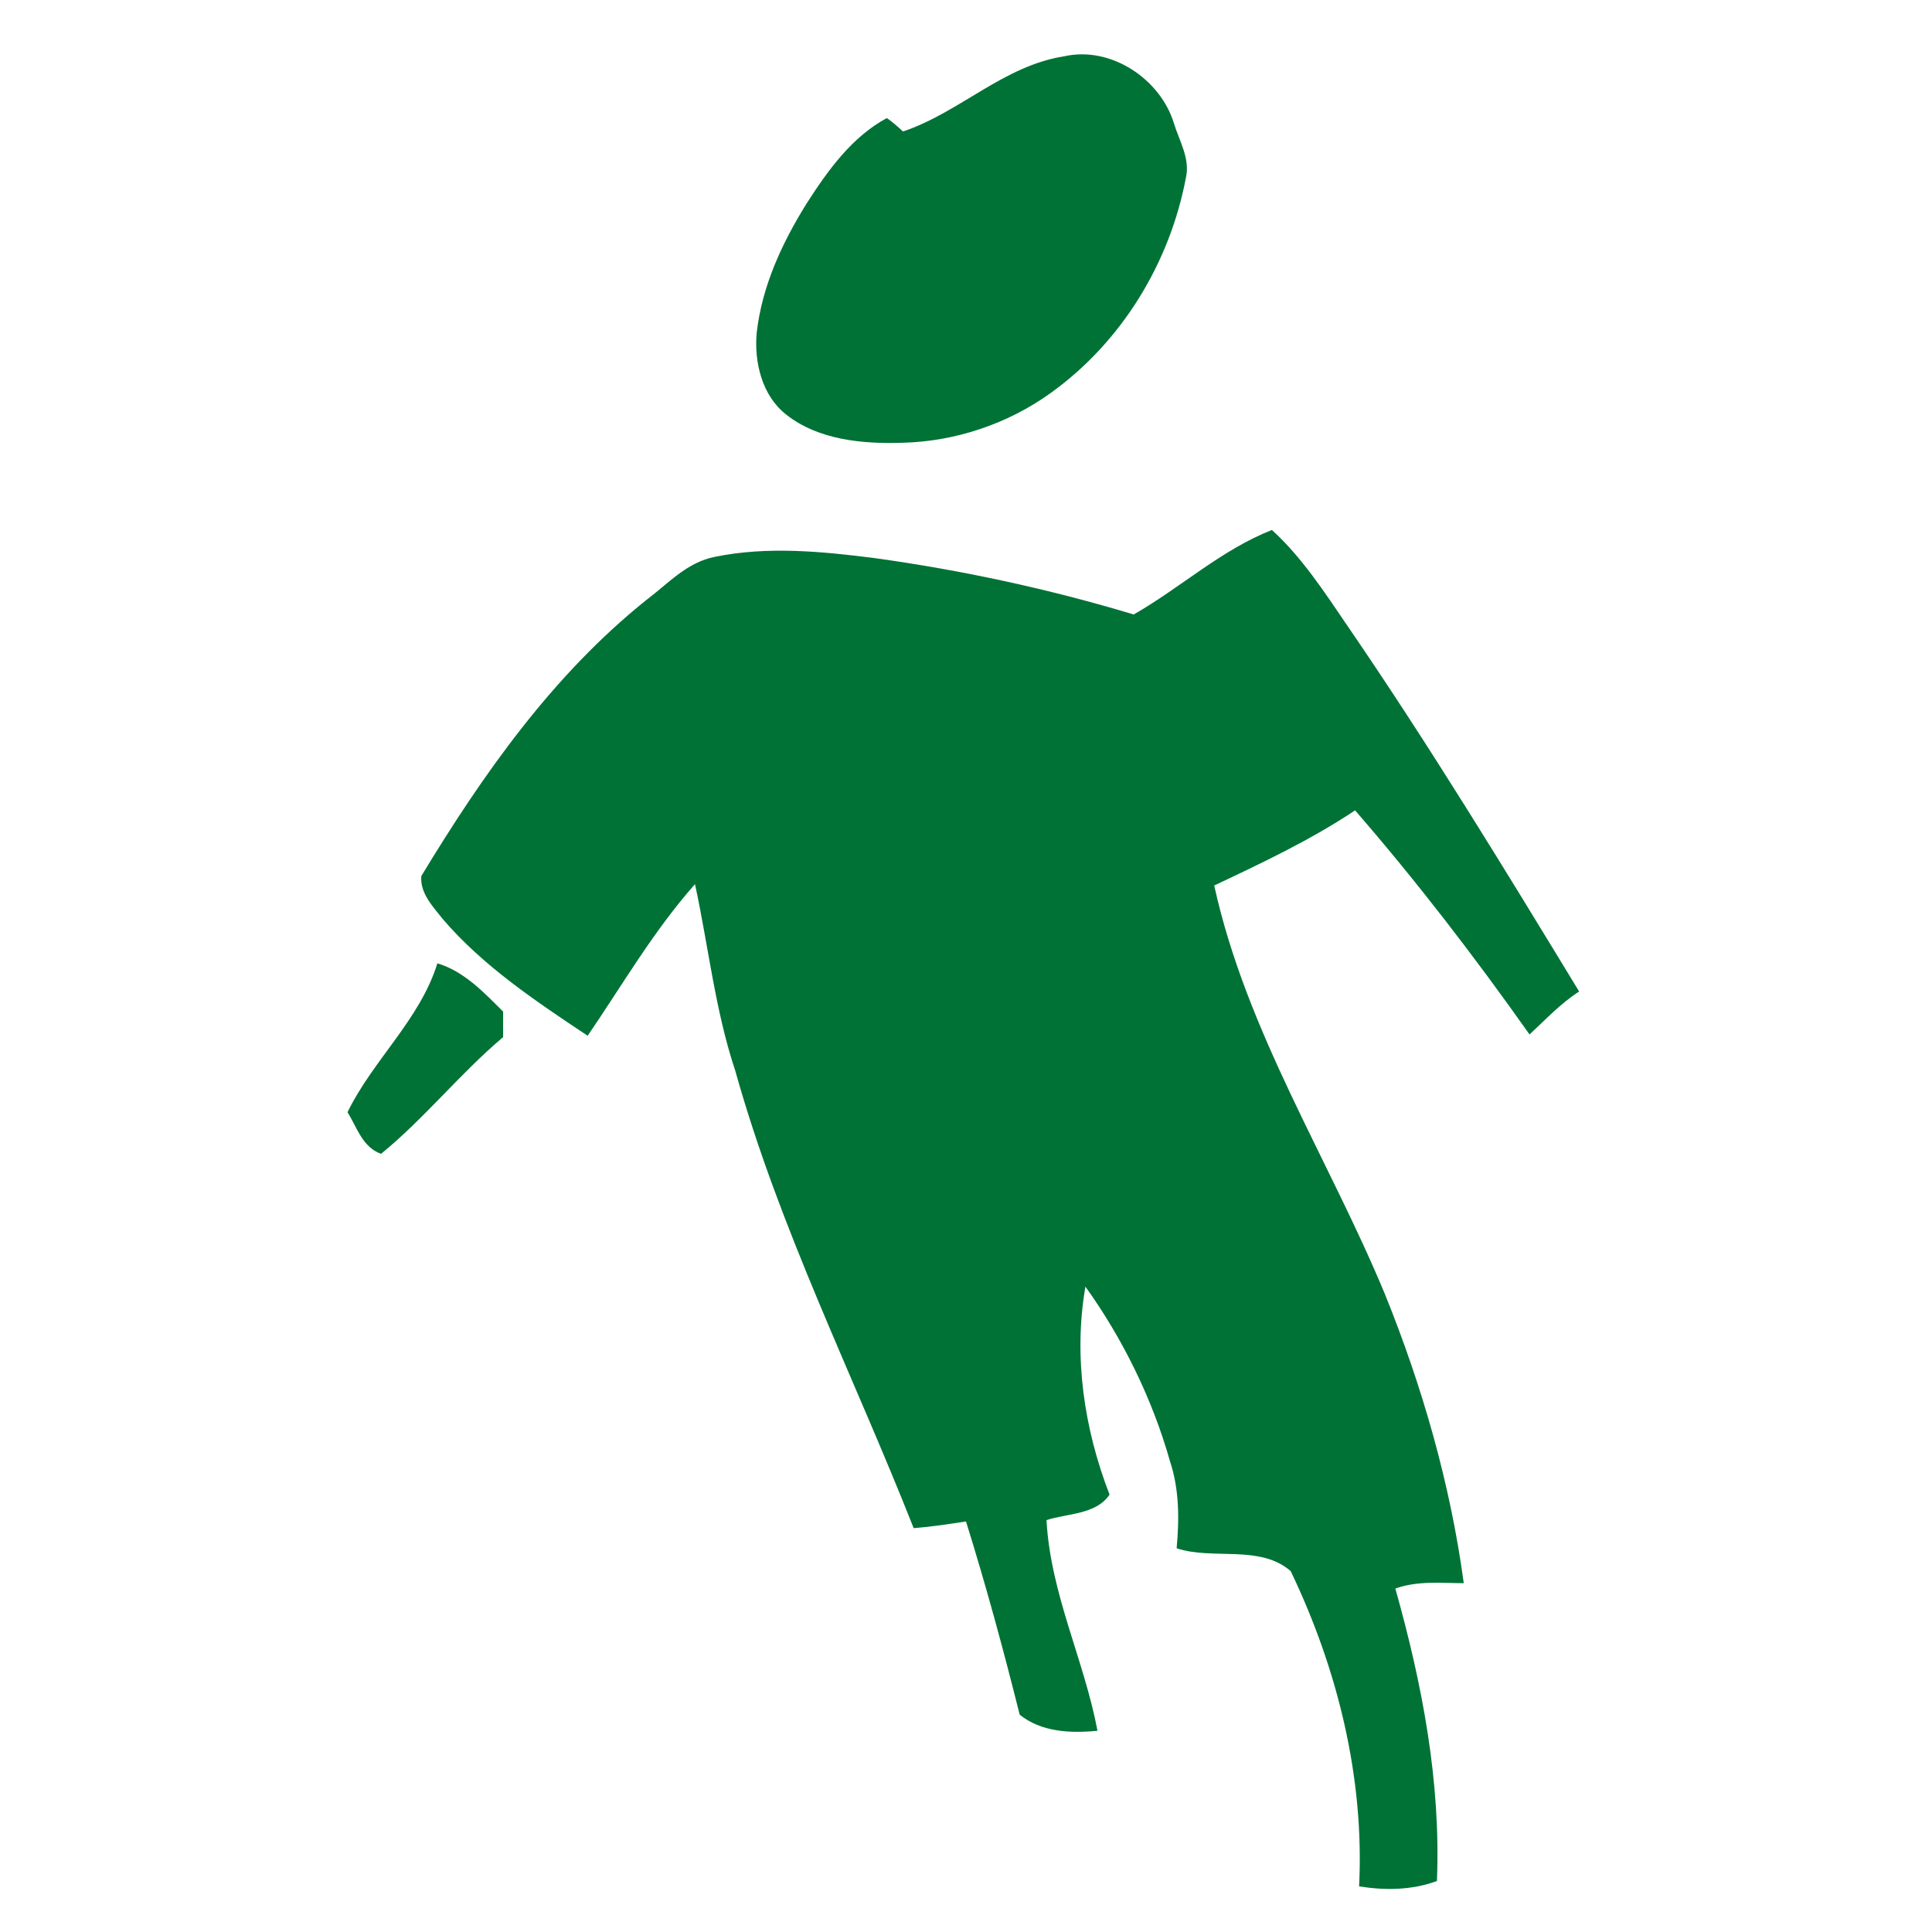
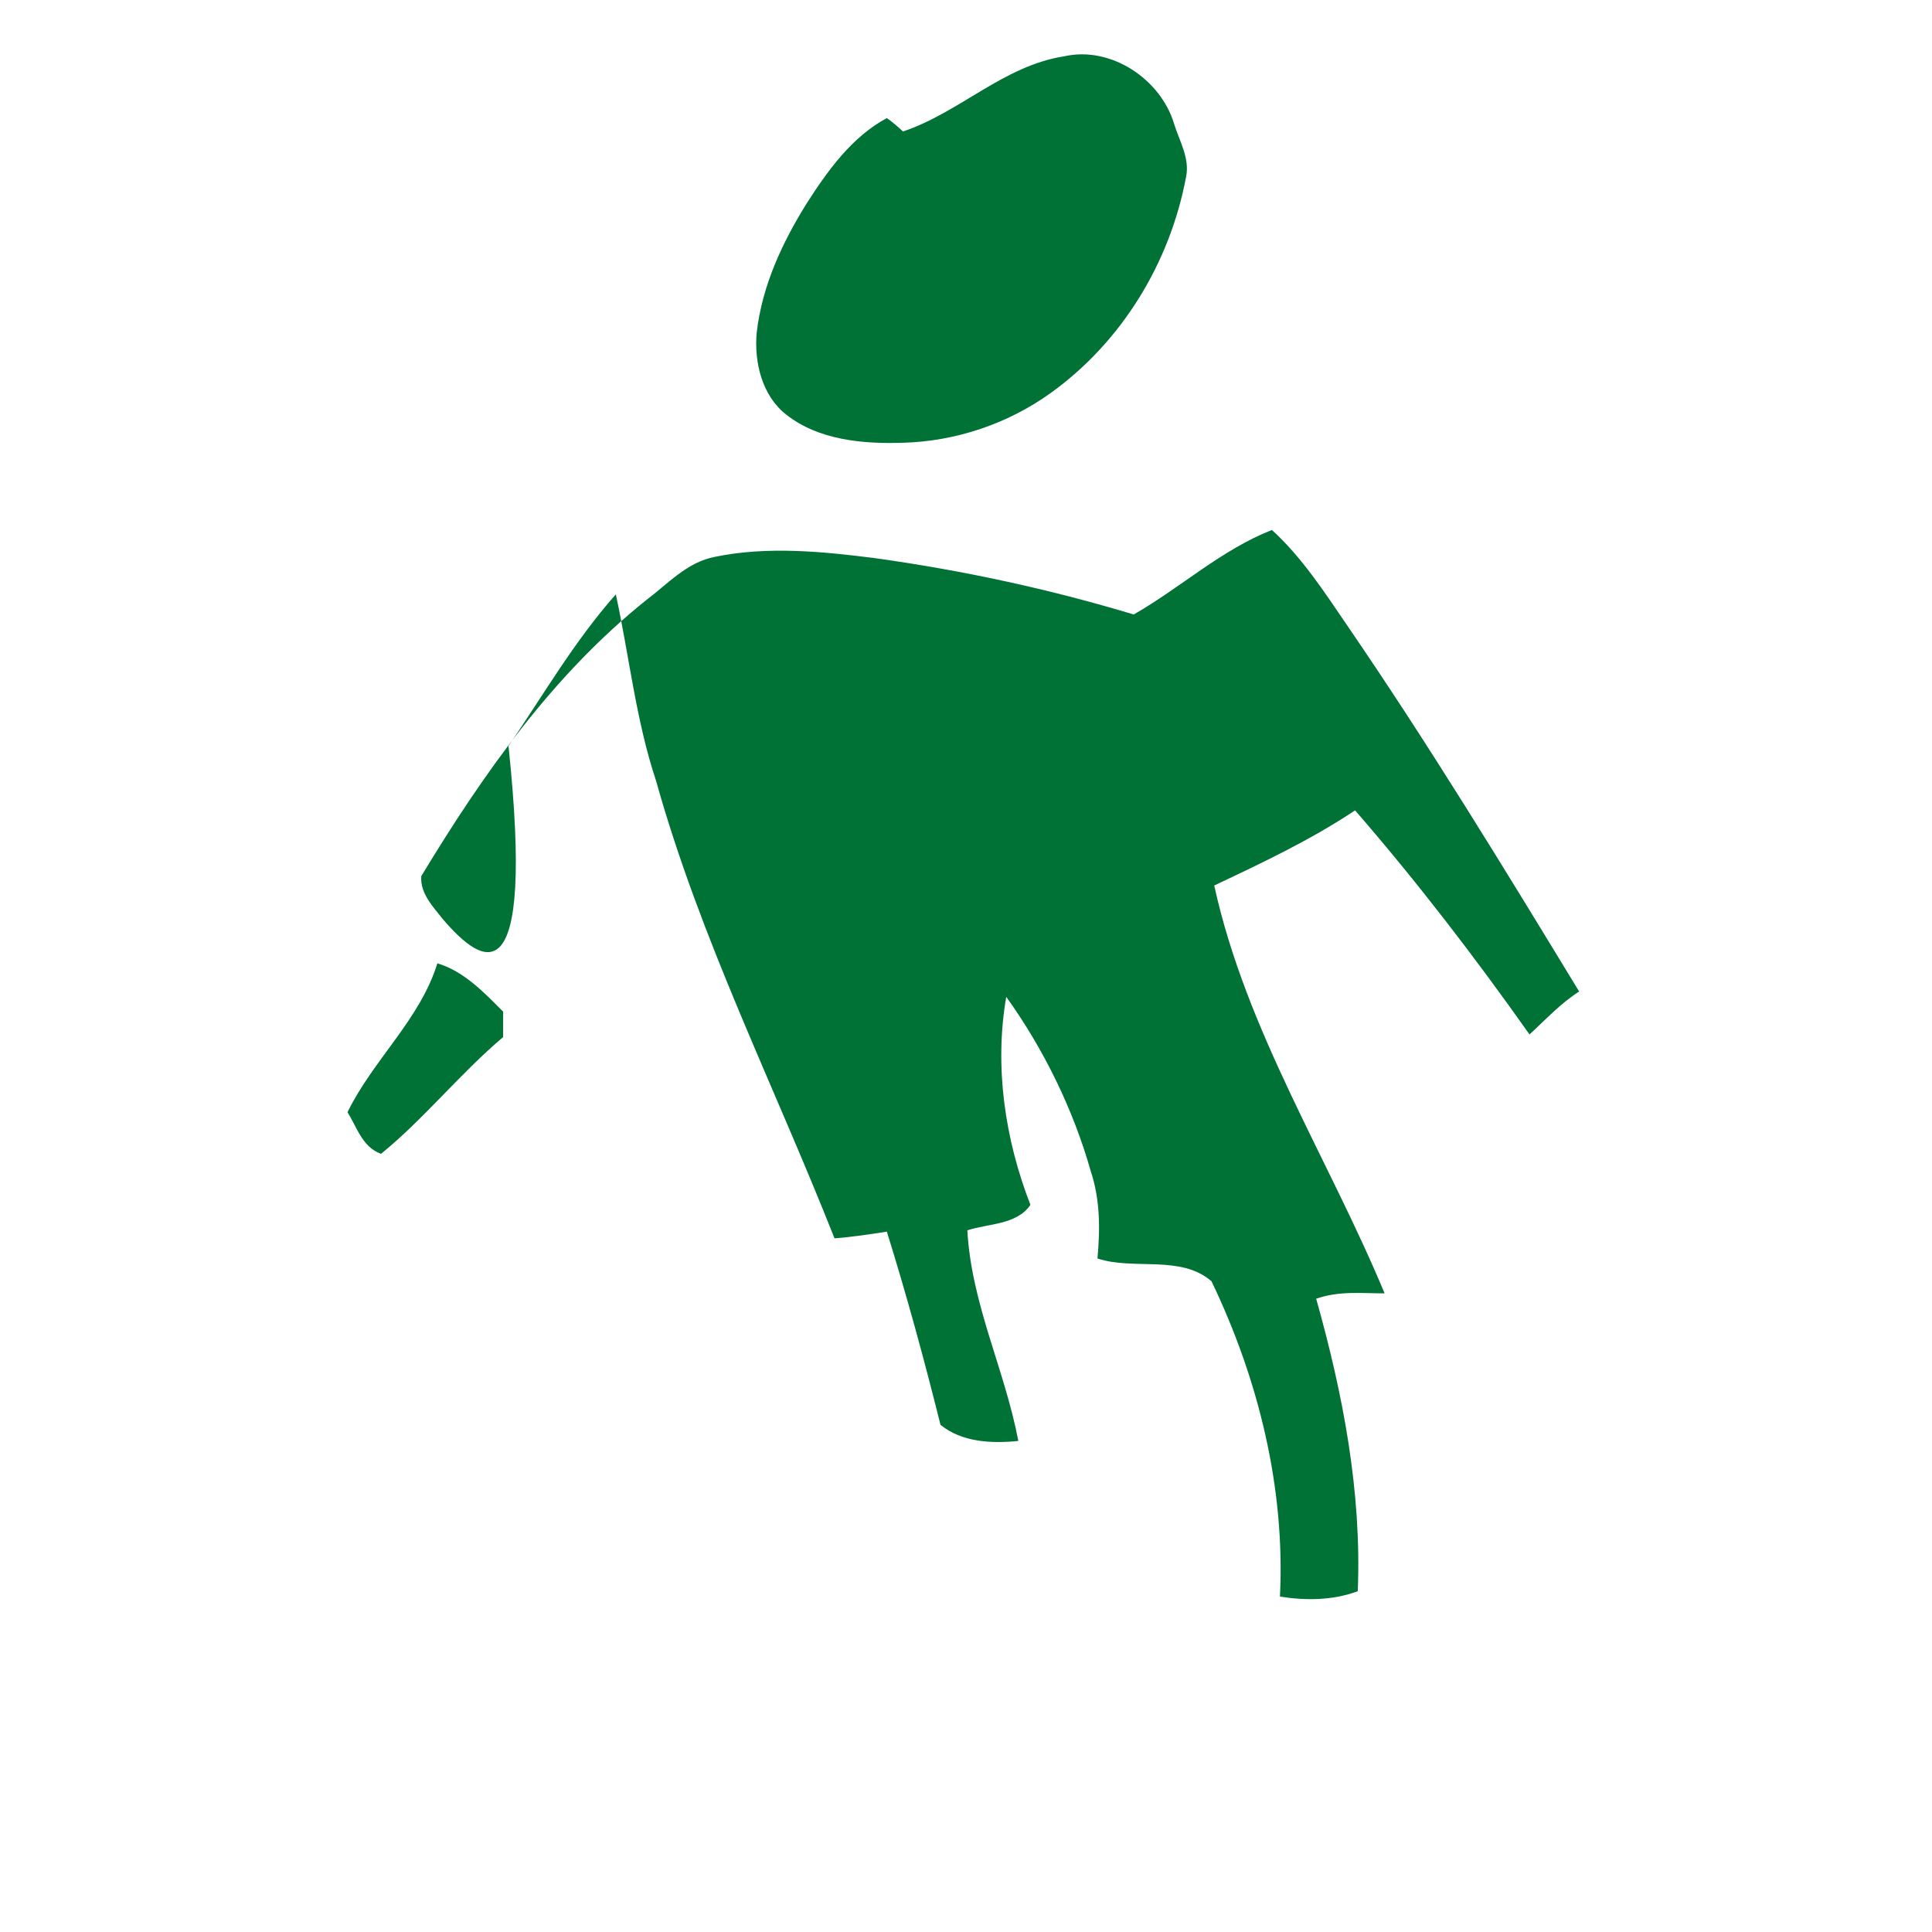
<svg xmlns="http://www.w3.org/2000/svg" version="1.1" id="Capa_1" x="0px" y="0px" viewBox="0 0 144 144" style="enable-background:new 0 0 144 144;" xml:space="preserve">
  <style type="text/css"> .st0{fill:#007236;} </style>
-   <path class="st0" d="M67.3,9.8c4.2-1.4,7.5-4.9,12-5.6c3.5-0.8,7.2,1.7,8.2,5c0.4,1.3,1.2,2.6,0.9,4c-1.2,6.4-4.8,12.3-10.1,16.1 c-3.2,2.3-7.1,3.6-11,3.7c-3,0.1-6.3-0.2-8.7-2.1c-1.8-1.4-2.4-3.9-2.2-6.1c0.4-3.5,1.9-6.7,3.7-9.6c1.6-2.5,3.4-5,6-6.4 C66.4,9,67,9.5,67.3,9.8L67.3,9.8z M84.5,45.8c3.5-2,6.5-4.8,10.3-6.3c2.2,2,3.9,4.6,5.6,7.1c6.1,8.9,11.7,18.1,17.3,27.3 c-1.4,0.9-2.5,2.1-3.7,3.2c-4.1-5.8-8.4-11.4-13-16.7c-3.3,2.2-6.9,3.9-10.5,5.6c2.4,10.9,8.5,20.3,12.7,30.4 c2.8,6.9,4.9,14.2,5.9,21.6c-1.7,0-3.4-0.2-5.1,0.4c2,7.1,3.4,14.4,3.1,21.8c-1.9,0.7-3.9,0.7-5.8,0.4c0.4-8.1-1.6-16.2-5.1-23.5 c-2.3-2-5.8-0.8-8.5-1.7c0.2-2.2,0.2-4.4-0.5-6.5c-1.3-4.6-3.5-9.1-6.3-13c-0.9,5.2-0.1,10.6,1.8,15.5c-1,1.5-3.2,1.4-4.7,1.9 c0.3,5.5,2.8,10.4,3.8,15.7c-2,0.2-4.2,0.1-5.8-1.2c-1.2-4.8-2.5-9.6-4-14.4c-1.3,0.2-2.6,0.4-3.9,0.5c-4.5-11.4-10-22.3-13.3-34.1 c-1.5-4.5-2-9.3-3-13.9c-3.1,3.5-5.4,7.5-8,11.3C39.9,74.6,36,72,33,68.5c-0.7-0.9-1.7-1.9-1.6-3.2c4.6-7.6,9.8-15,16.8-20.6 c1.6-1.2,3-2.8,5.1-3.2c3.9-0.8,8-0.4,11.9,0.1C71.7,42.5,78.2,43.9,84.5,45.8L84.5,45.8z M32.6,71.8c2,0.6,3.5,2.2,4.9,3.6 c0,0.7,0,1.3,0,1.9c-3.2,2.7-5.9,6.1-9.1,8.7c-1.4-0.5-1.8-2-2.5-3.1C27.8,79,31.3,76,32.6,71.8L32.6,71.8z" />
+   <path class="st0" d="M67.3,9.8c4.2-1.4,7.5-4.9,12-5.6c3.5-0.8,7.2,1.7,8.2,5c0.4,1.3,1.2,2.6,0.9,4c-1.2,6.4-4.8,12.3-10.1,16.1 c-3.2,2.3-7.1,3.6-11,3.7c-3,0.1-6.3-0.2-8.7-2.1c-1.8-1.4-2.4-3.9-2.2-6.1c0.4-3.5,1.9-6.7,3.7-9.6c1.6-2.5,3.4-5,6-6.4 C66.4,9,67,9.5,67.3,9.8L67.3,9.8z M84.5,45.8c3.5-2,6.5-4.8,10.3-6.3c2.2,2,3.9,4.6,5.6,7.1c6.1,8.9,11.7,18.1,17.3,27.3 c-1.4,0.9-2.5,2.1-3.7,3.2c-4.1-5.8-8.4-11.4-13-16.7c-3.3,2.2-6.9,3.9-10.5,5.6c2.4,10.9,8.5,20.3,12.7,30.4 c-1.7,0-3.4-0.2-5.1,0.4c2,7.1,3.4,14.4,3.1,21.8c-1.9,0.7-3.9,0.7-5.8,0.4c0.4-8.1-1.6-16.2-5.1-23.5 c-2.3-2-5.8-0.8-8.5-1.7c0.2-2.2,0.2-4.4-0.5-6.5c-1.3-4.6-3.5-9.1-6.3-13c-0.9,5.2-0.1,10.6,1.8,15.5c-1,1.5-3.2,1.4-4.7,1.9 c0.3,5.5,2.8,10.4,3.8,15.7c-2,0.2-4.2,0.1-5.8-1.2c-1.2-4.8-2.5-9.6-4-14.4c-1.3,0.2-2.6,0.4-3.9,0.5c-4.5-11.4-10-22.3-13.3-34.1 c-1.5-4.5-2-9.3-3-13.9c-3.1,3.5-5.4,7.5-8,11.3C39.9,74.6,36,72,33,68.5c-0.7-0.9-1.7-1.9-1.6-3.2c4.6-7.6,9.8-15,16.8-20.6 c1.6-1.2,3-2.8,5.1-3.2c3.9-0.8,8-0.4,11.9,0.1C71.7,42.5,78.2,43.9,84.5,45.8L84.5,45.8z M32.6,71.8c2,0.6,3.5,2.2,4.9,3.6 c0,0.7,0,1.3,0,1.9c-3.2,2.7-5.9,6.1-9.1,8.7c-1.4-0.5-1.8-2-2.5-3.1C27.8,79,31.3,76,32.6,71.8L32.6,71.8z" />
</svg>